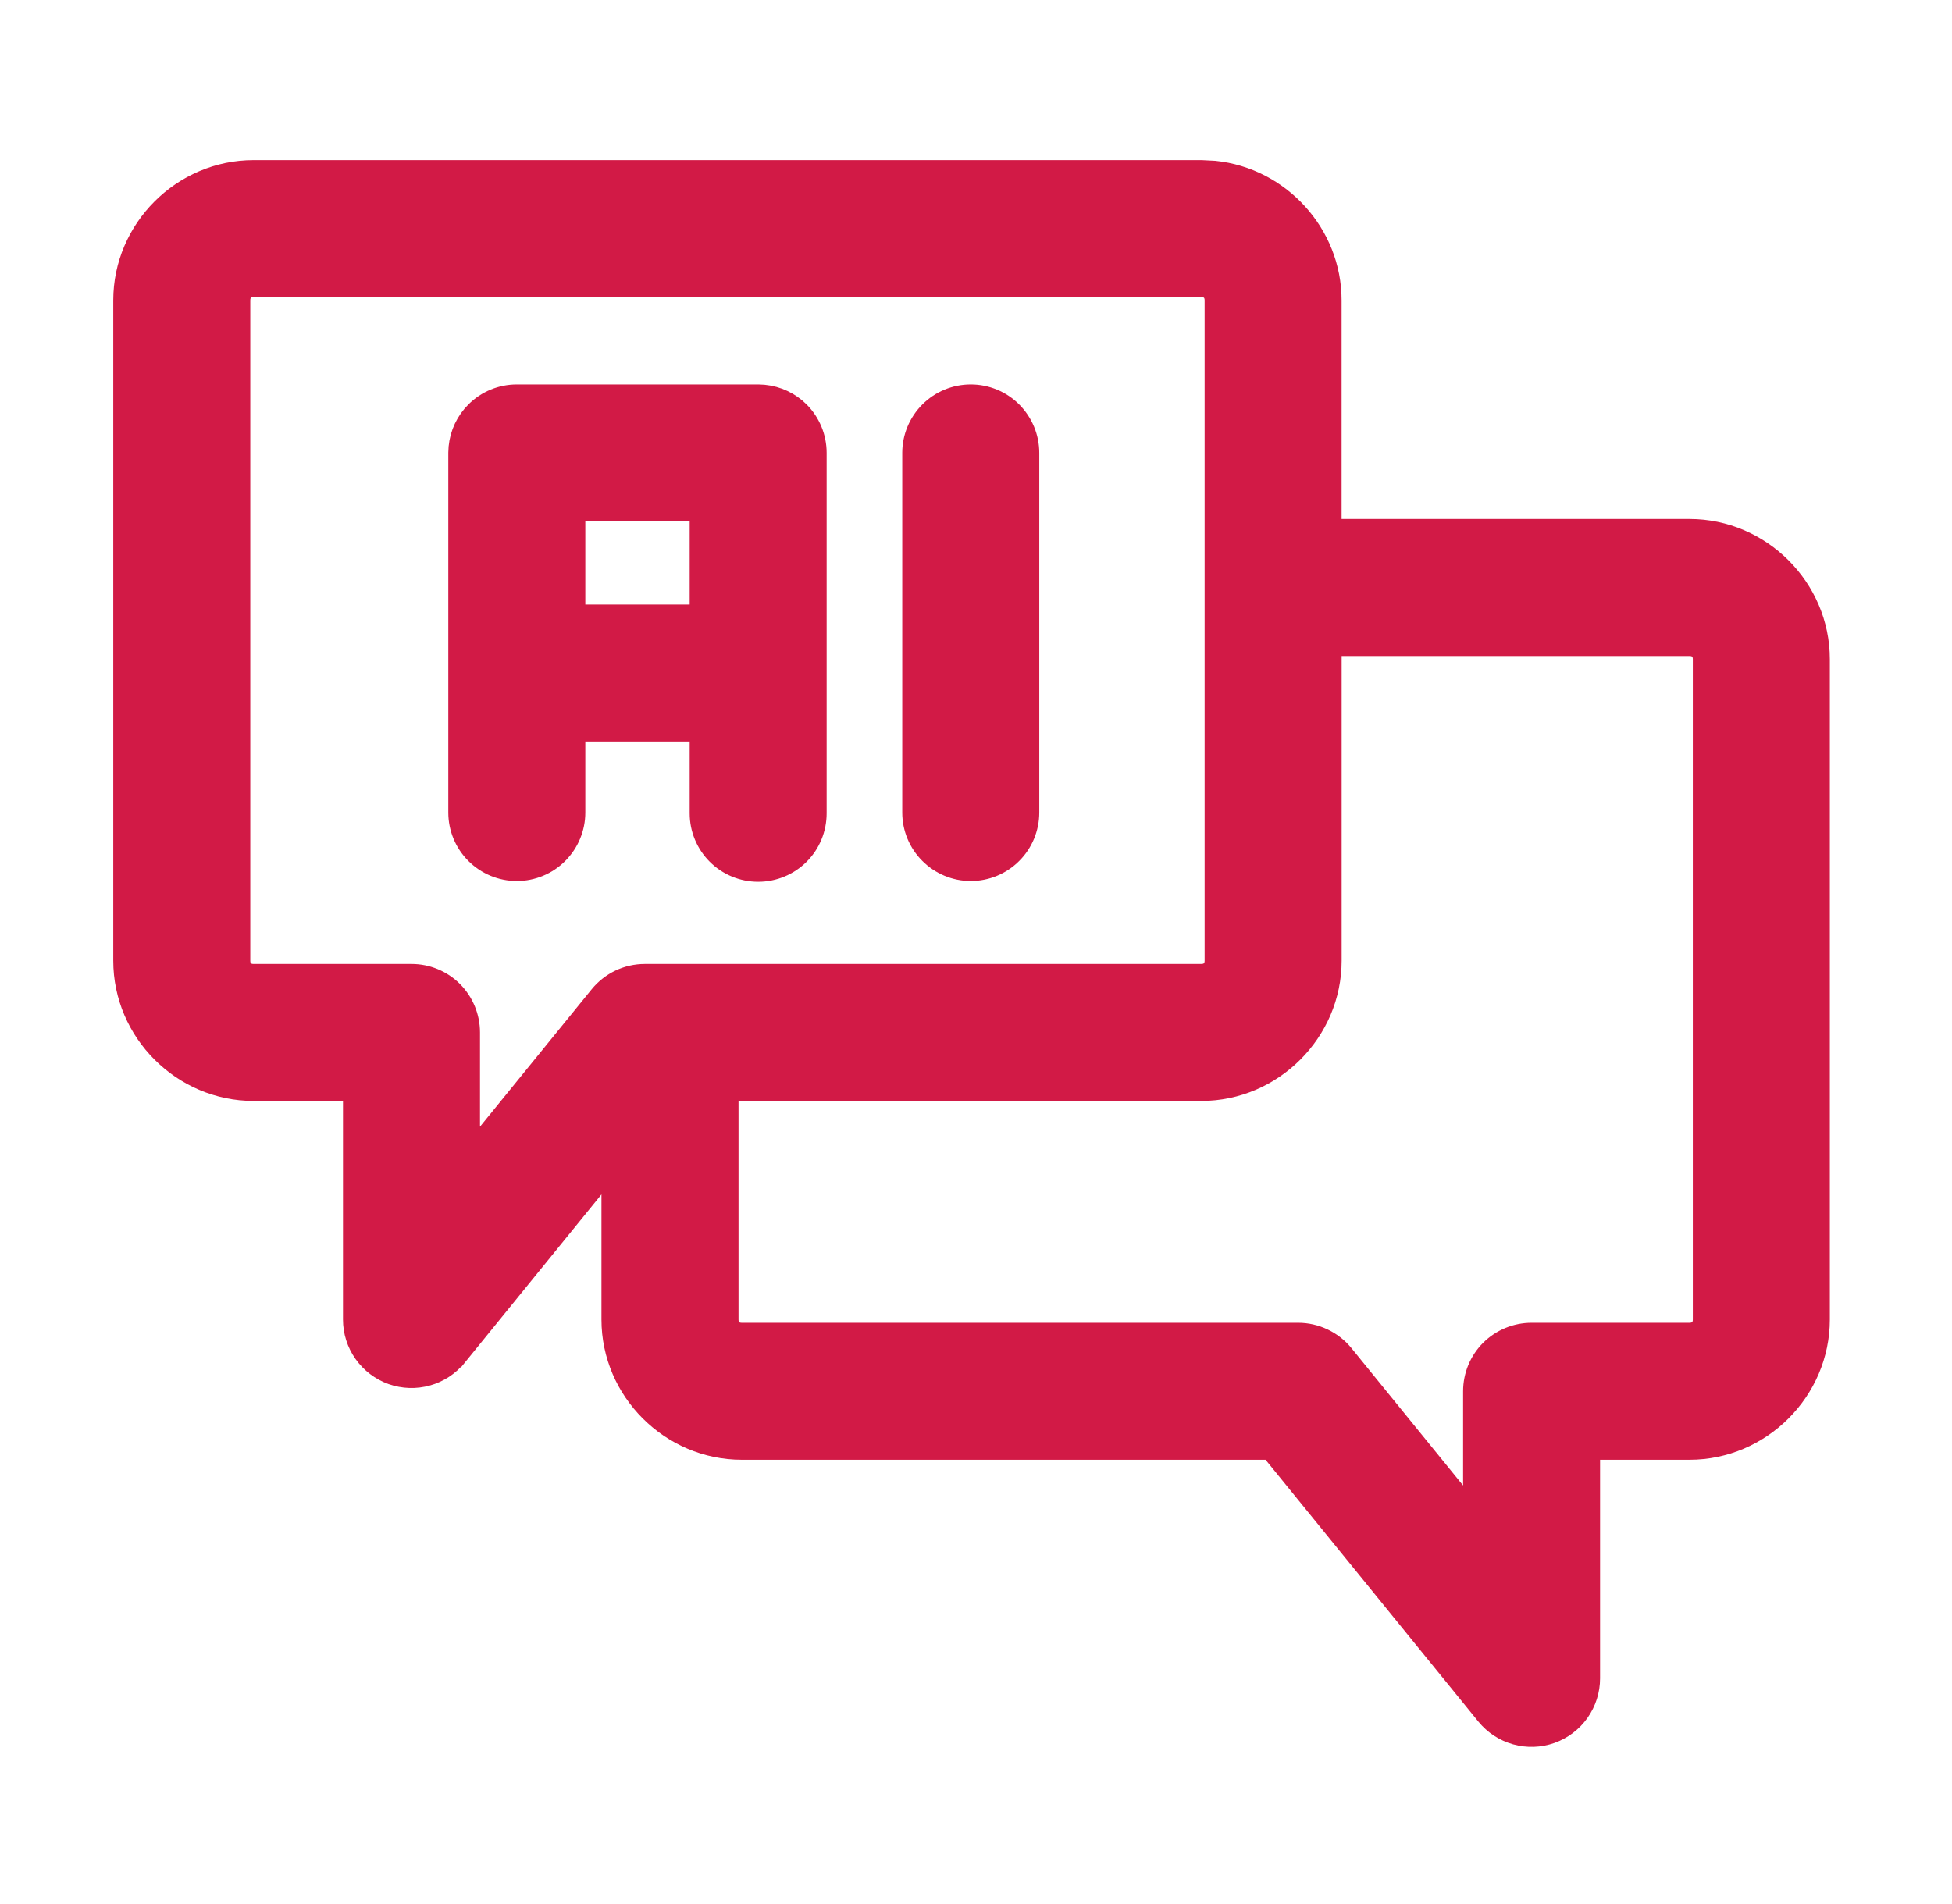
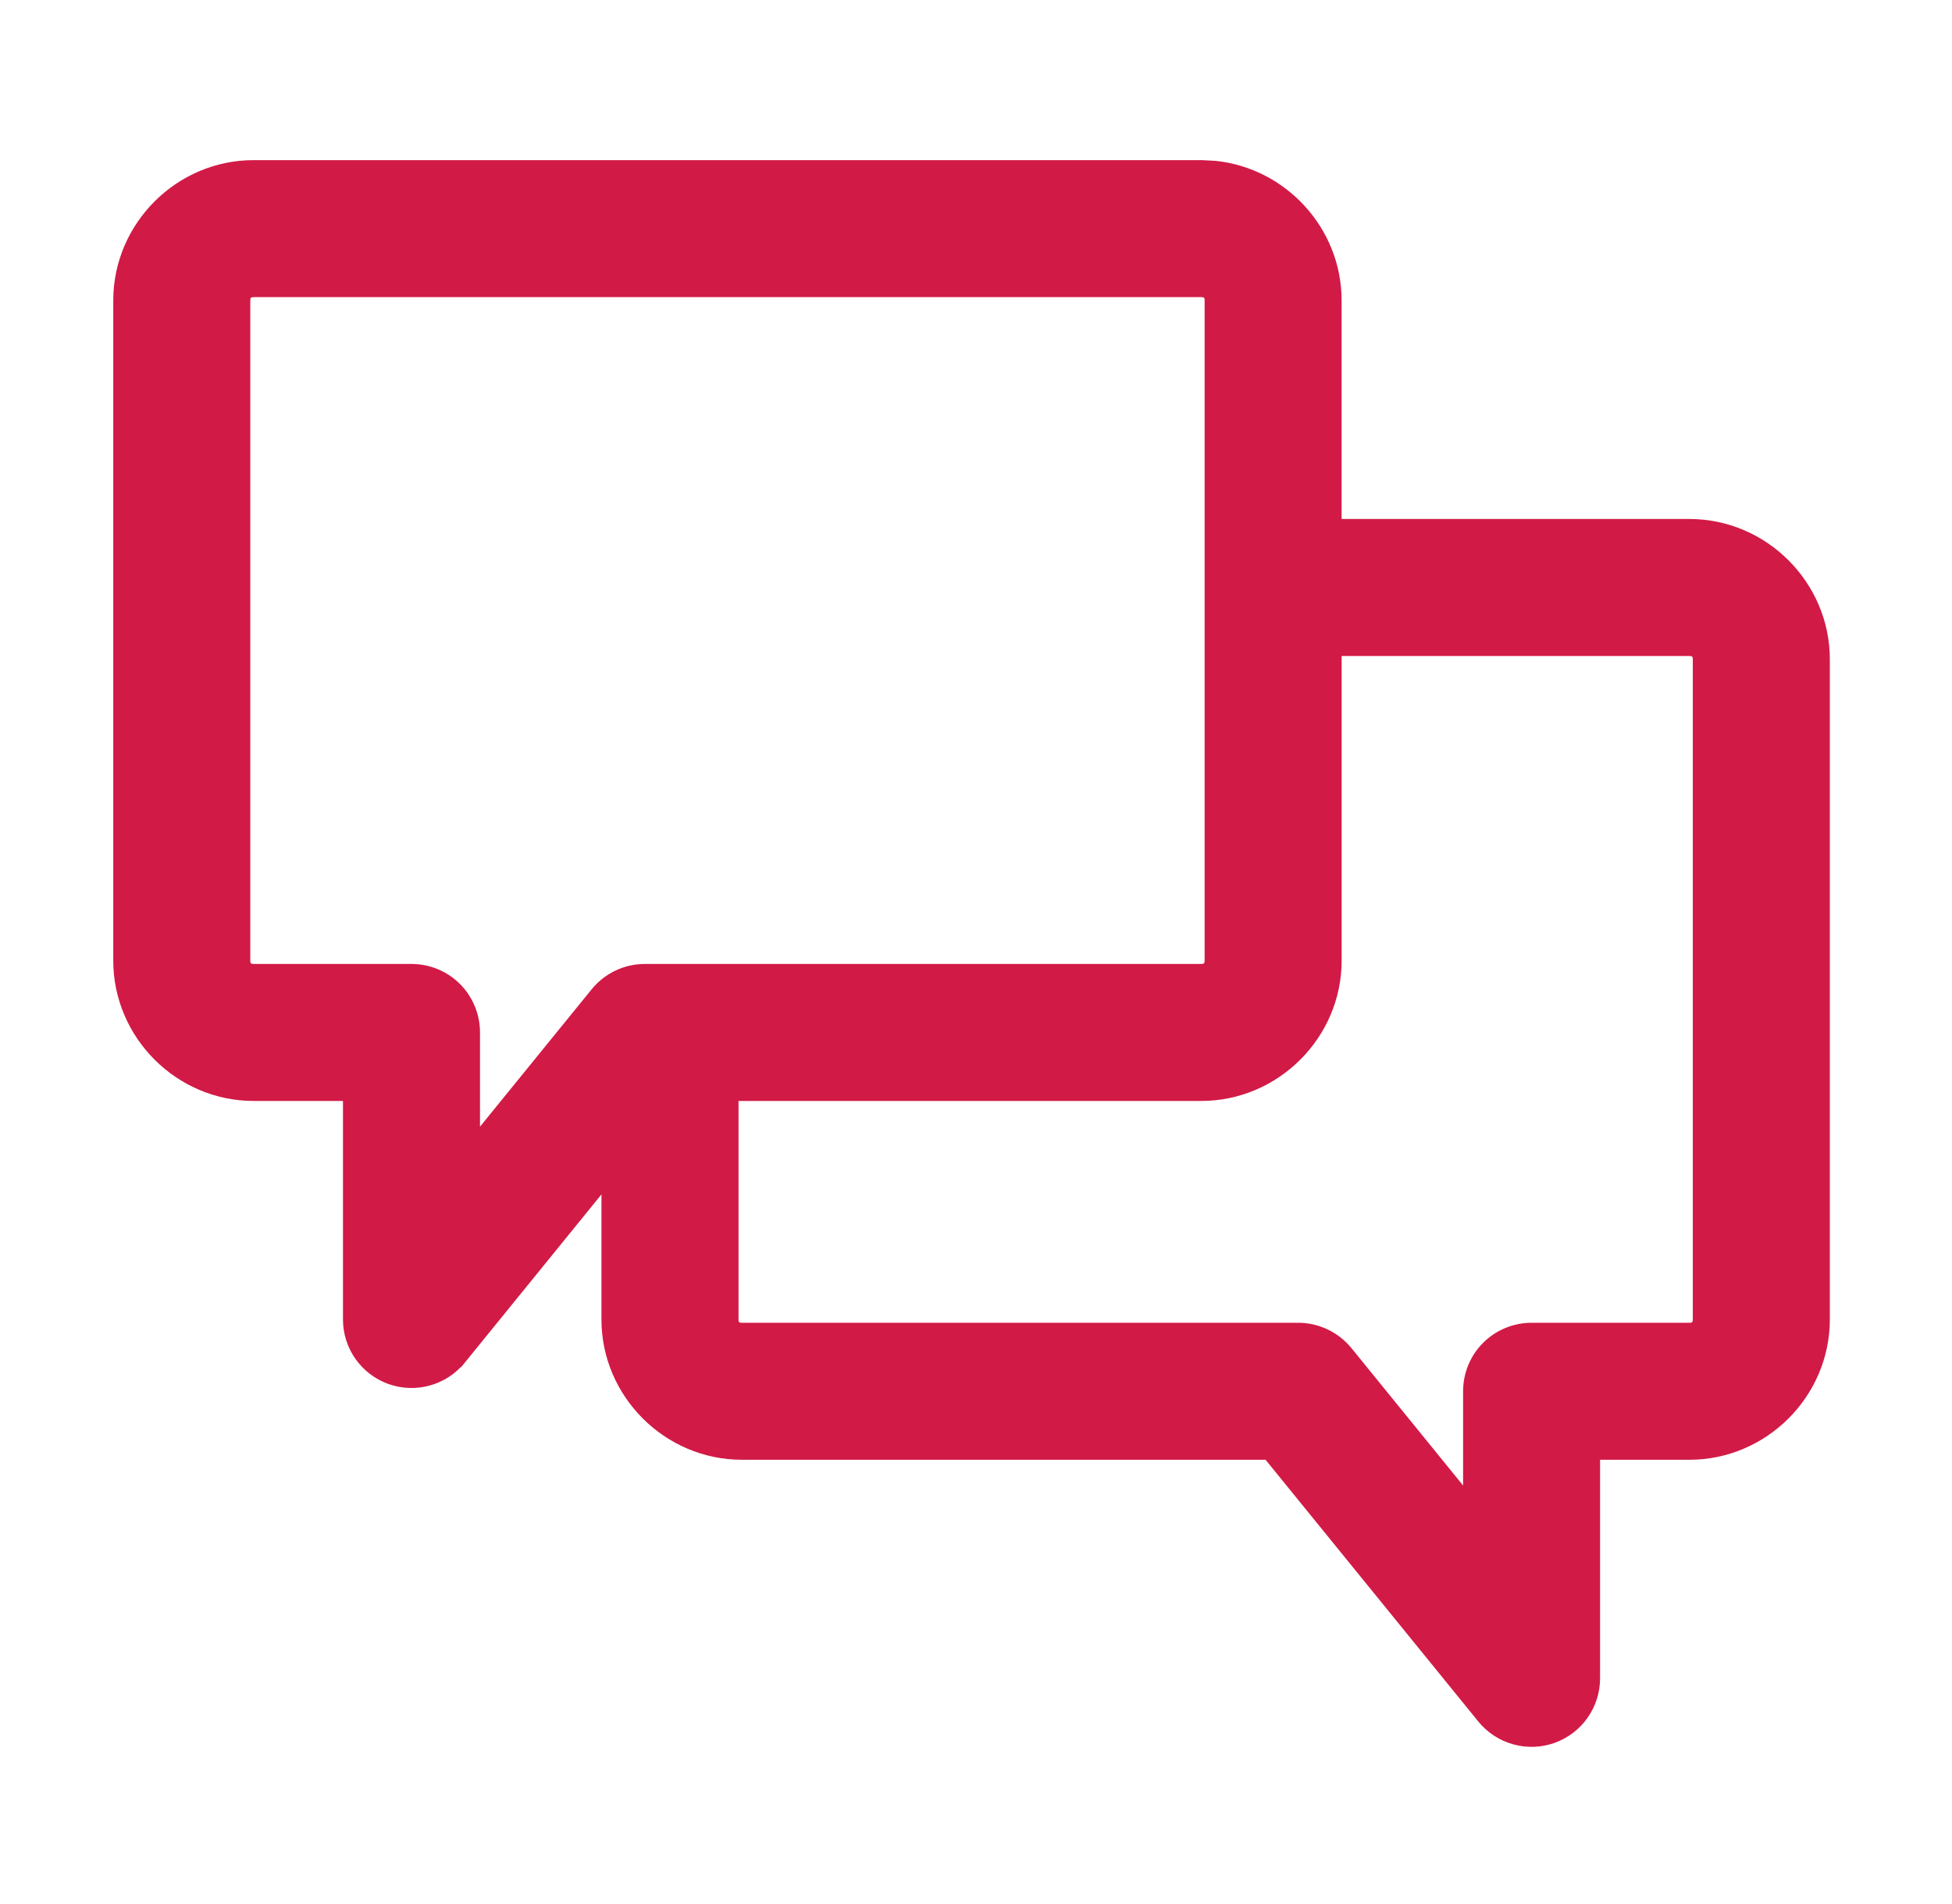
<svg xmlns="http://www.w3.org/2000/svg" width="41" height="40" viewBox="0 0 41 40" fill="none">
  <path d="M25.232 3.614L25.506 3.628C26.857 3.767 27.929 4.925 27.929 6.31V11.153H35.486C36.963 11.153 38.184 12.372 38.184 13.849V27.721C38.184 29.198 36.963 30.417 35.486 30.417H33.358V35.26C33.358 35.505 33.281 35.745 33.14 35.945C32.998 36.146 32.798 36.297 32.566 36.38C32.335 36.462 32.084 36.47 31.848 36.404C31.611 36.338 31.401 36.2 31.246 36.01L26.701 30.417H15.581C14.104 30.417 12.883 29.198 12.883 27.721V24.388L9.567 28.471H9.566C9.411 28.661 9.201 28.799 8.965 28.865C8.729 28.931 8.477 28.923 8.245 28.841C8.014 28.758 7.814 28.607 7.672 28.406C7.53 28.206 7.454 27.966 7.454 27.721V22.879H5.326C3.849 22.879 2.629 21.66 2.629 20.182V6.31C2.629 4.833 3.849 3.614 5.326 3.614H25.232ZM27.93 20.182C27.93 21.66 26.709 22.879 25.232 22.879H15.262V27.721C15.262 27.914 15.387 28.039 15.581 28.039H27.268C27.444 28.039 27.619 28.079 27.778 28.155C27.938 28.231 28.079 28.341 28.191 28.478L30.981 31.912V29.228C30.981 28.913 31.105 28.61 31.328 28.387C31.551 28.165 31.854 28.039 32.169 28.039H35.486C35.679 28.039 35.806 27.914 35.806 27.721V13.849C35.806 13.656 35.679 13.531 35.486 13.531H27.93V20.182ZM5.257 5.998C5.103 6.025 5.007 6.141 5.007 6.31V20.182C5.007 20.375 5.133 20.501 5.326 20.501H8.644C8.959 20.501 9.262 20.626 9.485 20.849C9.707 21.072 9.832 21.375 9.832 21.69V24.373L12.622 20.94C12.734 20.803 12.875 20.692 13.034 20.616C13.194 20.54 13.368 20.501 13.545 20.501H25.232C25.425 20.501 25.552 20.374 25.552 20.182V6.31C25.552 6.118 25.426 5.992 25.232 5.992H5.326L5.257 5.998Z" fill="#D21A46" stroke="#D21A46" stroke-width="0.5" />
-   <path d="M15.925 8.326L16.042 8.332C16.314 8.359 16.571 8.479 16.766 8.674C16.988 8.897 17.113 9.199 17.113 9.514V17.086C17.113 17.402 16.989 17.704 16.766 17.927C16.543 18.15 16.24 18.275 15.925 18.275C15.61 18.275 15.307 18.15 15.084 17.927C14.861 17.704 14.736 17.402 14.736 17.086V15.328H12.044V17.07C12.044 17.385 11.918 17.688 11.695 17.911C11.473 18.134 11.17 18.259 10.855 18.259C10.54 18.259 10.238 18.133 10.015 17.911C9.792 17.688 9.666 17.385 9.666 17.07V9.514L9.672 9.397C9.699 9.125 9.82 8.869 10.015 8.674C10.238 8.451 10.54 8.326 10.855 8.326H15.925ZM12.044 12.95H14.736V10.704H12.044V12.95Z" fill="#D21A46" stroke="#D21A46" stroke-width="0.5" />
-   <path d="M20.39 8.326C20.705 8.326 21.008 8.451 21.231 8.674C21.453 8.897 21.579 9.199 21.579 9.514V17.07C21.579 17.385 21.454 17.688 21.231 17.91C21.008 18.134 20.705 18.259 20.39 18.259C20.075 18.259 19.773 18.133 19.55 17.91C19.327 17.688 19.201 17.385 19.201 17.07V9.514C19.201 9.199 19.327 8.897 19.55 8.674C19.773 8.451 20.075 8.326 20.39 8.326Z" fill="#D21A46" stroke="#D21A46" stroke-width="0.5" />
</svg>